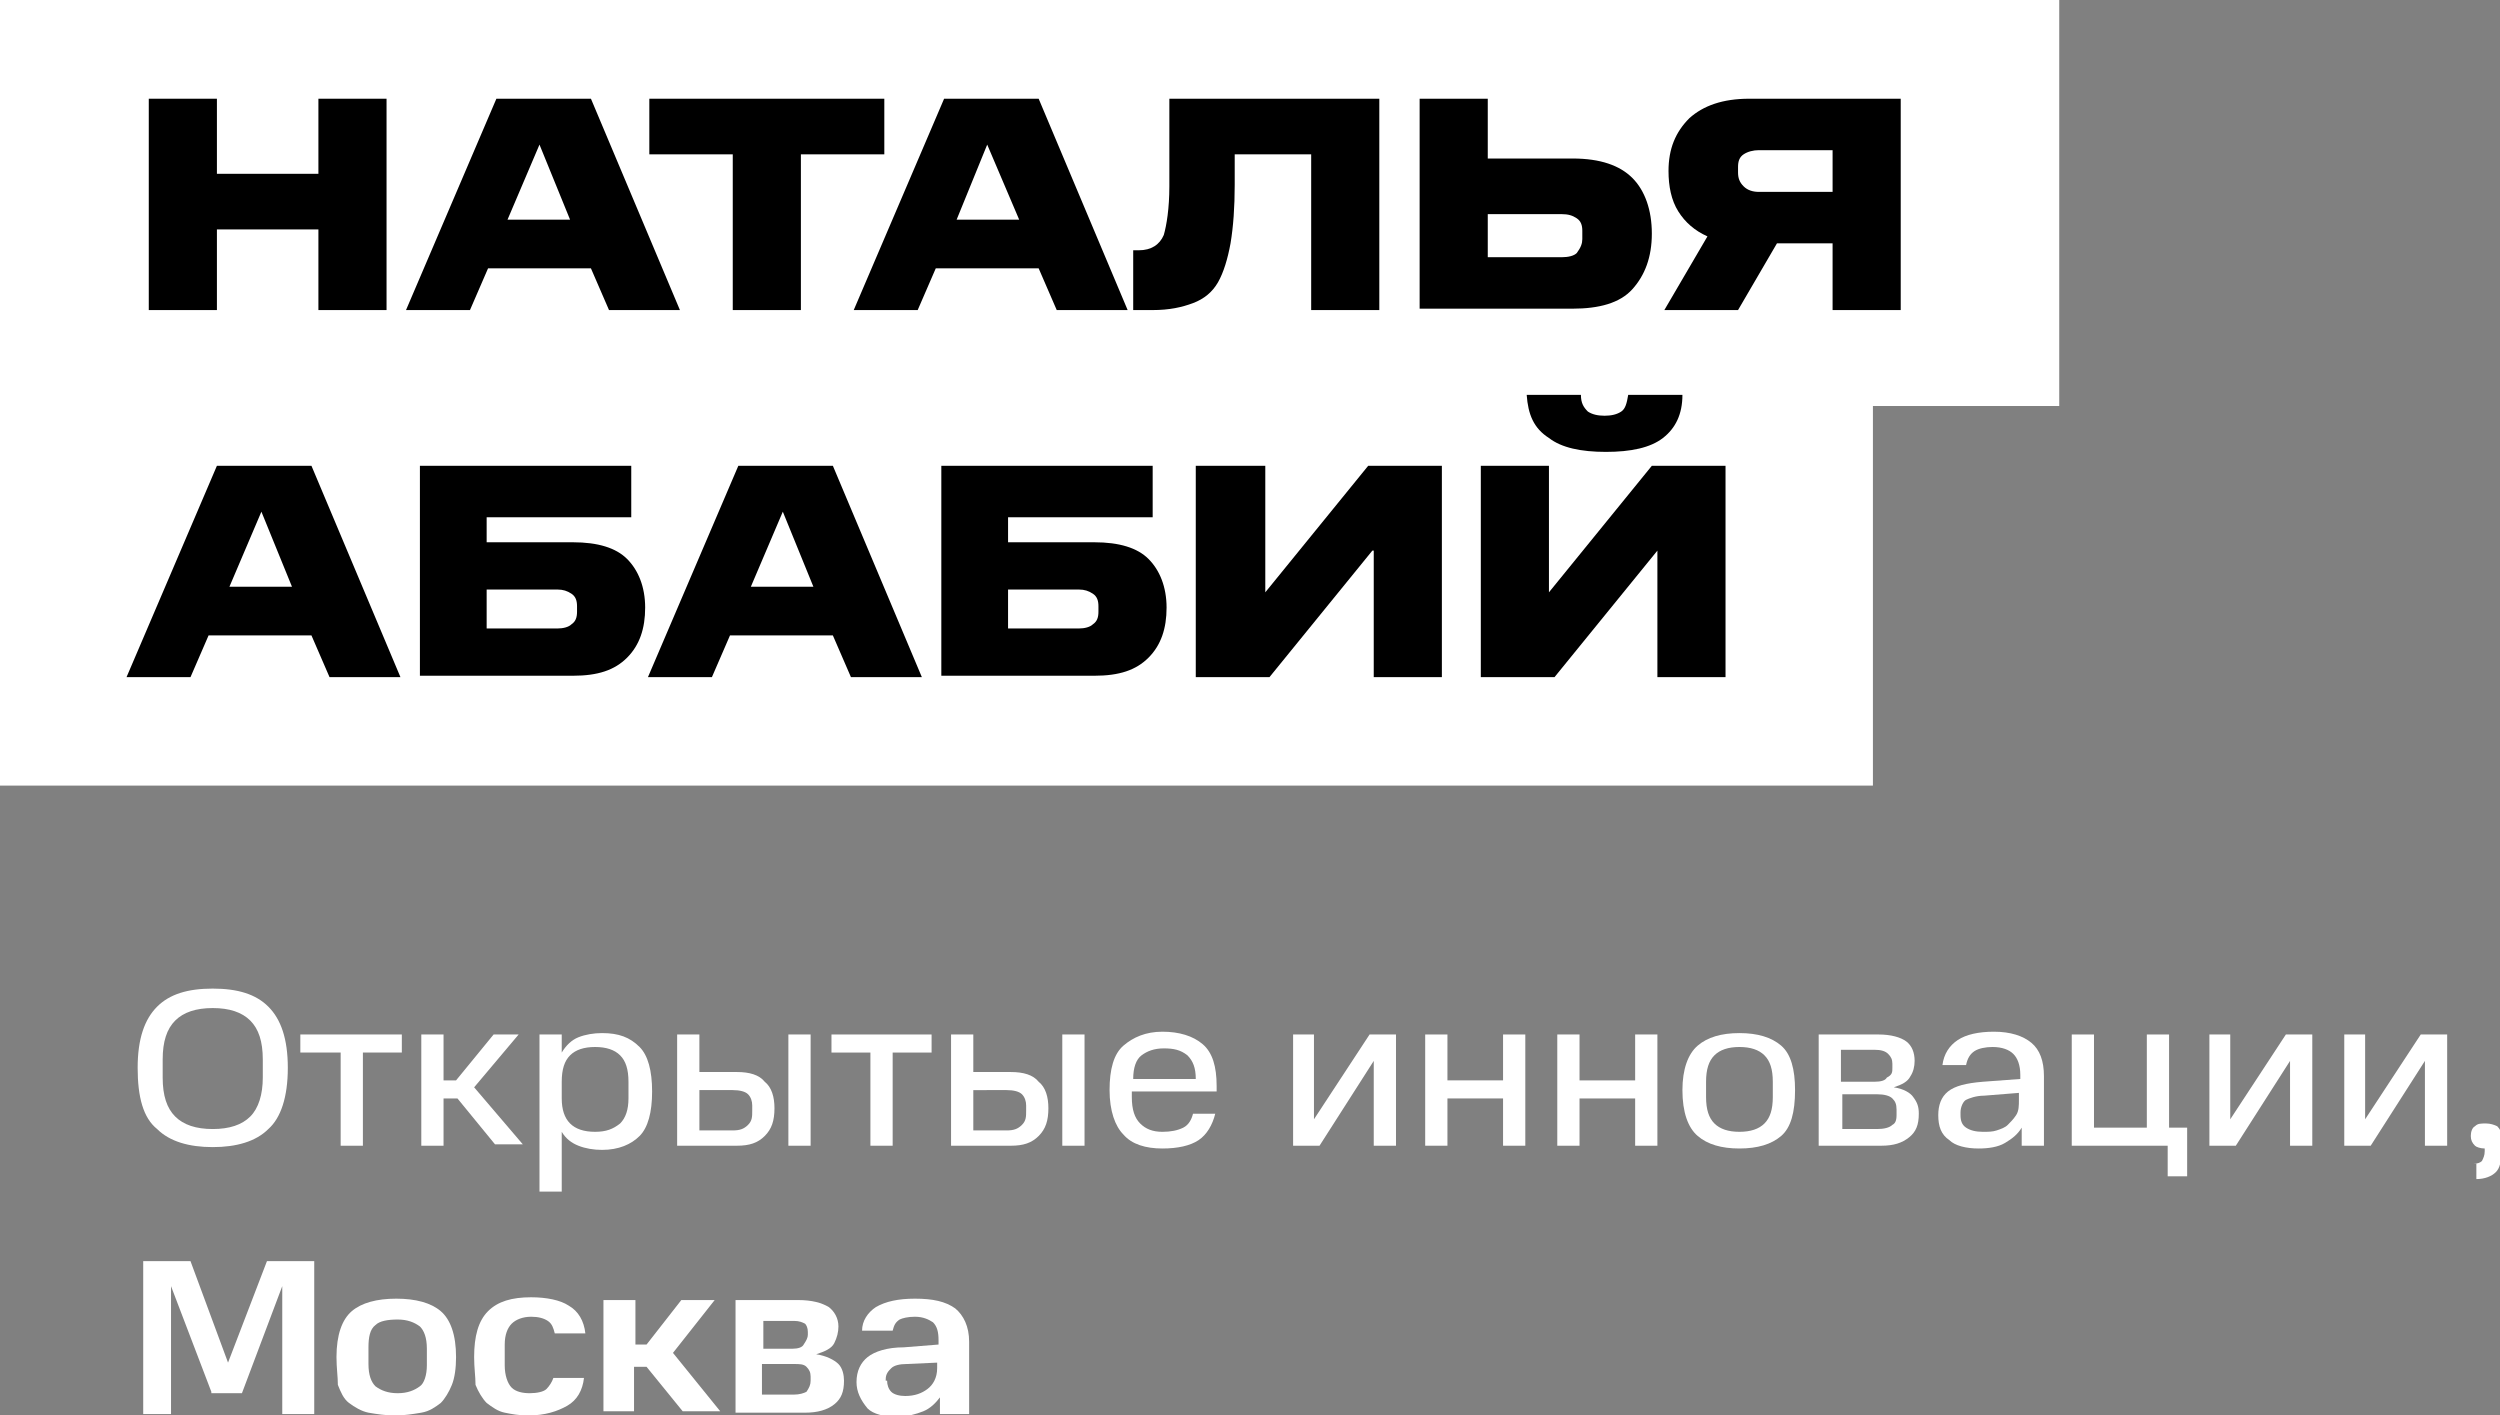
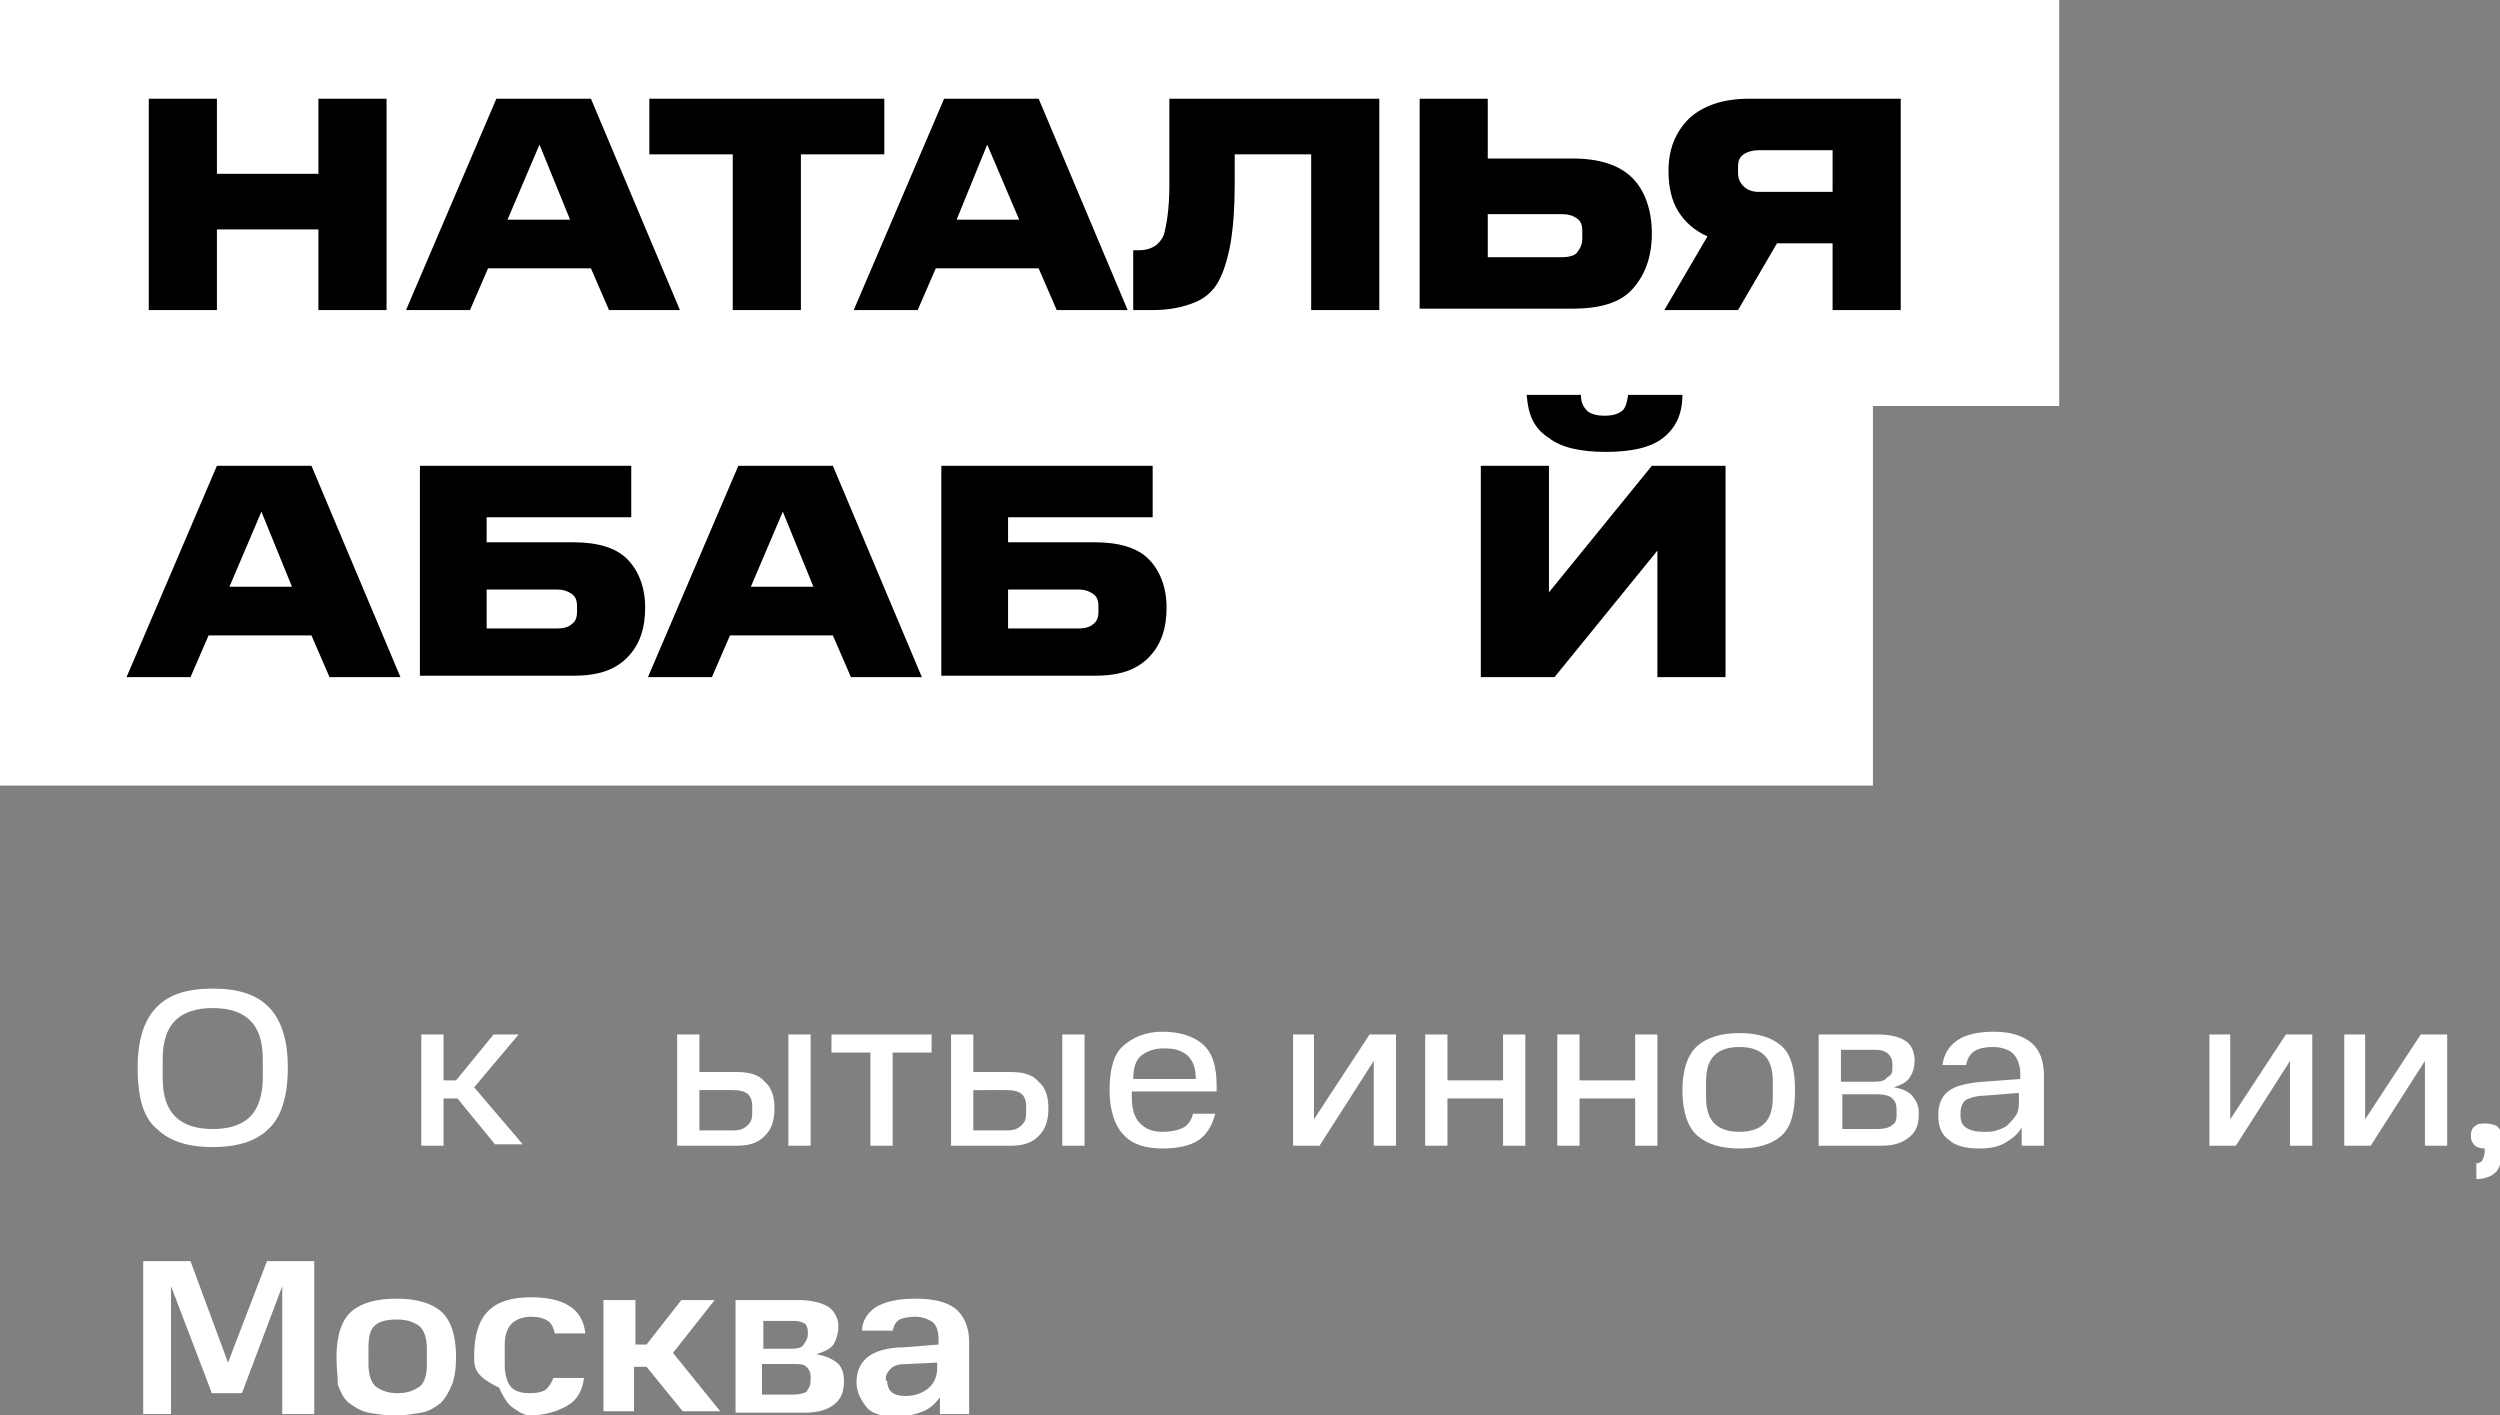
<svg xmlns="http://www.w3.org/2000/svg" version="1.1" id="Слой_1" x="0px" y="0px" viewBox="0 0 179.8 101.8" xml:space="preserve">
  <rect x="0" y="0" width="179.8" height="101.8" fill="#808080" stroke="none" />
  <g>
    <rect fill="#FFFFFF" width="148.1" height="29.2" />
    <rect y="27.3" fill="#FFFFFF" width="134.7" height="29.2" />
    <g>
      <path d="M10.7,7.1h4.9v5.4h7.3V7.1h4.9v15.2h-4.9v-5.8h-7.3v5.8h-4.9V7.1z" />
      <path d="M35.7,7.1h6.8l6.4,15.2h-5.1l-1.3-3h-7.4l-1.3,3h-4.6L35.7,7.1z M36.5,15.8H41l-2.2-5.4L36.5,15.8z" />
      <path d="M52.7,11.1h-6v-4h16.9v4h-6v11.2h-4.9V11.1z" />
      <path d="M67.9,7.1h6.8l6.4,15.2H76l-1.3-3h-7.4l-1.3,3h-4.6L67.9,7.1z M68.8,15.8h4.5L71,10.4L68.8,15.8z" />
      <path d="M81.5,18h0.4c0.9,0,1.5-0.4,1.8-1.1c0.2-0.7,0.4-1.9,0.4-3.5V7.1h15.1v15.2h-4.9V11.1h-5.5v2.2c0,1.6-0.1,3-0.3,4.2 c-0.2,1.1-0.5,2.1-0.9,2.8c-0.4,0.7-1,1.2-1.8,1.5c-0.8,0.3-1.7,0.5-2.9,0.5h-1.4V18z" />
      <path d="M102.1,7.1h4.9v4.3h6.1c2,0,3.4,0.5,4.3,1.4c0.9,0.9,1.4,2.3,1.4,4c0,1.7-0.5,3-1.4,4s-2.4,1.4-4.3,1.4h-11V7.1z M113.8,17.2v-0.6c0-0.4-0.1-0.7-0.4-0.9c-0.3-0.2-0.6-0.3-1.1-0.3H107v3.1h5.3c0.5,0,0.9-0.1,1.1-0.3 C113.7,17.8,113.8,17.5,113.8,17.2z" />
      <path d="M131.8,17.5h-4l-2.8,4.8h-5.3l3.1-5.3c-0.9-0.4-1.6-1-2.1-1.8c-0.5-0.8-0.7-1.8-0.7-2.9c0-1.6,0.5-2.8,1.5-3.8 c1-0.9,2.4-1.4,4.3-1.4h10.9v15.2h-4.9V17.5z M131.8,10.8h-5.3c-0.4,0-0.8,0.1-1.1,0.3c-0.3,0.2-0.4,0.5-0.4,0.9v0.4 c0,0.4,0.1,0.7,0.4,1s0.7,0.4,1.1,0.4h5.3V10.8z" />
      <path d="M15.6,33.5h6.8l6.4,15.2h-5.1l-1.3-3H15l-1.3,3H9.1L15.6,33.5z M16.5,42.2h4.5l-2.2-5.4L16.5,42.2z" />
      <path d="M30.2,33.5h15.2v3.7H35V39h6.2c1.8,0,3.1,0.4,3.9,1.2c0.8,0.8,1.3,2,1.3,3.5c0,1.5-0.4,2.7-1.3,3.6s-2.1,1.3-3.9,1.3H30.2 V33.5z M41.5,44v-0.4c0-0.4-0.1-0.7-0.4-0.9s-0.6-0.3-1-0.3H35v2.8h5.1c0.4,0,0.8-0.1,1-0.3C41.4,44.7,41.5,44.4,41.5,44z" />
      <path d="M53.1,33.5h6.8l6.4,15.2h-5.1l-1.3-3h-7.4l-1.3,3h-4.6L53.1,33.5z M54,42.2h4.5l-2.2-5.4L54,42.2z" />
      <path d="M67.7,33.5h15.2v3.7H72.5V39h6.2c1.8,0,3.1,0.4,3.9,1.2c0.8,0.8,1.3,2,1.3,3.5c0,1.5-0.4,2.7-1.3,3.6s-2.1,1.3-3.9,1.3 H67.7V33.5z M79,44v-0.4c0-0.4-0.1-0.7-0.4-0.9s-0.6-0.3-1-0.3h-5.1v2.8h5.1c0.4,0,0.8-0.1,1-0.3C78.9,44.7,79,44.4,79,44z" />
-       <path d="M98.7,39.6l-7.4,9.1H86V33.5H91v9.1l7.4-9.1h5.3v15.2h-4.9V39.6z" />
      <path d="M119.2,39.6l-7.4,9.1h-5.3V33.5h4.9v9.1l7.4-9.1h5.3v15.2h-4.9V39.6z M109.8,28.4h3.9c0,0.6,0.2,0.9,0.5,1.2 c0.3,0.2,0.7,0.3,1.2,0.3c0.5,0,0.9-0.1,1.2-0.3c0.3-0.2,0.4-0.6,0.5-1.2h3.9c0,1.4-0.5,2.4-1.4,3.1c-0.9,0.7-2.3,1-4.1,1 s-3.2-0.3-4.1-1C110.3,30.8,109.9,29.8,109.8,28.4z" />
    </g>
    <g>
      <path fill="#FFFFFF" d="M9.9,76.8c0-2.1,0.5-3.5,1.4-4.4c0.9-0.9,2.2-1.3,4-1.3s3.1,0.4,4,1.3c0.9,0.9,1.4,2.3,1.4,4.4 c0,2.1-0.5,3.6-1.4,4.4c-0.9,0.9-2.3,1.3-4,1.3s-3.1-0.4-4-1.3C10.3,80.4,9.9,78.9,9.9,76.8z M18.9,77.5v-1.3 c0-1.3-0.3-2.2-0.9-2.8c-0.6-0.6-1.5-0.9-2.7-0.9c-1.2,0-2.1,0.3-2.7,0.9c-0.6,0.6-0.9,1.5-0.9,2.8v1.3c0,1.3,0.3,2.2,0.9,2.8 c0.6,0.6,1.5,0.9,2.7,0.9c1.2,0,2.1-0.3,2.7-0.9C18.6,79.7,18.9,78.7,18.9,77.5z" />
-       <path fill="#FFFFFF" d="M24.4,75.7h-2.8v-1.3h7.3v1.3h-2.8v6.7h-1.6V75.7z" />
      <path fill="#FFFFFF" d="M30.3,74.4h1.6v3.3h0.9l2.7-3.3h1.8l-3.2,3.8l3.5,4.1h-2L32.9,79h-1v3.4h-1.6V74.4z" />
-       <path fill="#FFFFFF" d="M38.8,74.4h1.6v1.3c0.3-0.5,0.7-0.9,1.2-1.1c0.5-0.2,1.1-0.3,1.7-0.3c1.2,0,2,0.3,2.7,1 c0.6,0.6,0.9,1.7,0.9,3.2c0,1.5-0.3,2.6-0.9,3.2c-0.6,0.6-1.5,1-2.7,1c-0.6,0-1.2-0.1-1.7-0.3c-0.5-0.2-0.9-0.5-1.2-1v4.3h-1.6 V74.4z M45.2,79v-1.2c0-0.9-0.2-1.5-0.6-1.9c-0.4-0.4-1-0.6-1.8-0.6c-0.8,0-1.4,0.2-1.8,0.6s-0.6,1-0.6,1.9V79 c0,0.8,0.2,1.4,0.6,1.8c0.4,0.4,1,0.6,1.8,0.6c0.8,0,1.3-0.2,1.8-0.6C45,80.4,45.2,79.8,45.2,79z" />
      <path fill="#FFFFFF" d="M48.7,82.4v-8h1.6v2.7H53c0.9,0,1.6,0.2,2,0.7c0.5,0.4,0.7,1.1,0.7,1.9c0,0.9-0.2,1.5-0.7,2 c-0.5,0.5-1.1,0.7-2,0.7H48.7z M54.1,79.9v-0.4c0-0.3-0.1-0.6-0.3-0.8c-0.2-0.2-0.6-0.3-1.1-0.3h-2.4v2.9h2.4 c0.5,0,0.8-0.1,1.1-0.4S54.1,80.3,54.1,79.9z M56.7,74.4h1.6v8h-1.6V74.4z" />
      <path fill="#FFFFFF" d="M62.6,75.7h-2.8v-1.3H67v1.3h-2.8v6.7h-1.6V75.7z" />
      <path fill="#FFFFFF" d="M68.4,82.4v-8H70v2.7h2.7c0.9,0,1.6,0.2,2,0.7c0.5,0.4,0.7,1.1,0.7,1.9c0,0.9-0.2,1.5-0.7,2 c-0.5,0.5-1.1,0.7-2,0.7H68.4z M73.8,79.9v-0.4c0-0.3-0.1-0.6-0.3-0.8c-0.2-0.2-0.6-0.3-1.1-0.3H70v2.9h2.4c0.5,0,0.8-0.1,1.1-0.4 S73.8,80.3,73.8,79.9z M76.4,74.4h1.6v8h-1.6V74.4z" />
      <path fill="#FFFFFF" d="M79.8,78.4c0-1.5,0.3-2.6,1-3.2c0.7-0.6,1.6-1,2.8-1c1.2,0,2.2,0.3,2.9,0.9c0.7,0.6,1,1.6,1,3v0.4h-6.1 v0.4c0,0.9,0.2,1.5,0.6,1.9c0.4,0.4,0.9,0.6,1.6,0.6c0.6,0,1.1-0.1,1.5-0.3s0.6-0.6,0.7-1h1.6c-0.2,0.8-0.6,1.5-1.2,1.9 c-0.6,0.4-1.5,0.6-2.6,0.6c-1.2,0-2.2-0.3-2.8-1C80.2,81,79.8,79.9,79.8,78.4z M83.7,75.4c-0.7,0-1.2,0.2-1.6,0.5 c-0.4,0.3-0.6,0.9-0.6,1.7h4.5c0-0.8-0.2-1.3-0.6-1.7C84.9,75.5,84.4,75.4,83.7,75.4z" />
      <path fill="#FFFFFF" d="M92.9,74.4h1.6v6.1l4-6.1h1.9v8h-1.6v-6.1l-3.9,6.1h-1.9V74.4z" />
      <path fill="#FFFFFF" d="M102.5,74.4h1.6v3.3h4v-3.3h1.6v8h-1.6V79h-4v3.4h-1.6V74.4z" />
      <path fill="#FFFFFF" d="M112,74.4h1.6v3.3h4v-3.3h1.6v8h-1.6V79h-4v3.4H112V74.4z" />
      <path fill="#FFFFFF" d="M121,78.4c0-1.5,0.4-2.6,1.1-3.2s1.7-0.9,3-0.9c1.3,0,2.3,0.3,3,0.9c0.7,0.6,1,1.7,1,3.2 c0,1.6-0.3,2.7-1,3.3c-0.7,0.6-1.7,0.9-3,0.9c-1.3,0-2.3-0.3-3-0.9C121.4,81.1,121,80,121,78.4z M127.5,78.9v-1.1 c0-0.9-0.2-1.5-0.6-1.9c-0.4-0.4-1-0.6-1.8-0.6c-0.8,0-1.4,0.2-1.8,0.6c-0.4,0.4-0.6,1-0.6,1.9v1.1c0,0.9,0.2,1.5,0.6,1.9 c0.4,0.4,1,0.6,1.8,0.6c0.8,0,1.4-0.2,1.8-0.6C127.3,80.4,127.5,79.8,127.5,78.9z" />
      <path fill="#FFFFFF" d="M130.9,74.4h4.2c0.9,0,1.6,0.2,2,0.5s0.6,0.8,0.6,1.4c0,0.4-0.1,0.8-0.3,1.1c-0.2,0.4-0.6,0.6-1.2,0.8 c0.7,0.1,1.2,0.4,1.4,0.7c0.3,0.4,0.4,0.7,0.4,1.2c0,0.8-0.2,1.3-0.7,1.7s-1.1,0.6-2,0.6h-4.5V74.4z M136.1,76.8v-0.3 c0-0.3-0.1-0.5-0.3-0.7s-0.5-0.3-1-0.3h-2.4v2.3h2.4c0.5,0,0.8-0.1,0.9-0.3C136.1,77.3,136.1,77.1,136.1,76.8z M136.4,80.2v-0.4 c0-0.4-0.1-0.6-0.3-0.8c-0.2-0.2-0.6-0.3-1.1-0.3h-2.5v2.5h2.5c0.5,0,0.9-0.1,1.1-0.3C136.3,80.8,136.4,80.6,136.4,80.2z" />
      <path fill="#FFFFFF" d="M139.4,80.2c0-0.7,0.2-1.3,0.7-1.7s1.3-0.6,2.5-0.7l2.7-0.2v-0.3c0-0.7-0.2-1.2-0.5-1.5 c-0.3-0.3-0.8-0.5-1.5-0.5c-0.5,0-1,0.1-1.3,0.3s-0.5,0.5-0.6,1h-1.7c0.1-0.8,0.5-1.4,1.1-1.8s1.5-0.6,2.6-0.6 c1.2,0,2.1,0.3,2.7,0.8c0.6,0.5,0.9,1.3,0.9,2.4v5h-1.6v-1.3c-0.3,0.5-0.7,0.8-1.2,1.1c-0.5,0.3-1.2,0.4-1.9,0.4 c-0.9,0-1.7-0.2-2.1-0.6C139.6,81.6,139.4,81,139.4,80.2z M141,80.2c0,0.4,0.1,0.7,0.4,0.9c0.3,0.2,0.7,0.3,1.2,0.3 c0.4,0,0.7,0,1-0.1s0.6-0.2,0.8-0.4c0.2-0.2,0.4-0.4,0.6-0.7s0.2-0.7,0.2-1.1v-0.5l-2.5,0.2c-0.6,0-1.1,0.2-1.3,0.3 S141,79.6,141,80V80.2z" />
-       <path fill="#FFFFFF" d="M155.9,84.6v-2.2H149v-8h1.6v6.7h3.8v-6.7h1.6v6.7h1.3v3.5H155.9z" />
      <path fill="#FFFFFF" d="M158.8,74.4h1.6v6.1l4-6.1h1.9v8h-1.6v-6.1l-3.9,6.1h-1.9V74.4z" />
      <path fill="#FFFFFF" d="M168.5,74.4h1.6v6.1l4-6.1h1.9v8h-1.6v-6.1l-3.9,6.1h-1.9V74.4z" />
      <path fill="#FFFFFF" d="M177.9,83.7c0.3,0,0.5-0.1,0.6-0.2c0.1-0.2,0.2-0.4,0.2-0.7v-0.2h0c-0.3,0-0.6-0.1-0.7-0.2 c-0.2-0.2-0.3-0.4-0.3-0.7c0-0.3,0.1-0.6,0.3-0.7c0.2-0.2,0.4-0.2,0.8-0.2c0.3,0,0.6,0.1,0.8,0.2c0.2,0.2,0.3,0.4,0.3,0.8v1 c0,0.7-0.1,1.2-0.4,1.5s-0.8,0.5-1.4,0.5V83.7z" />
      <path fill="#FFFFFF" d="M15.2,100.1l-2.9-7.6v9.2h-2v-11h3.4l2.7,7.3l2.8-7.3h3.4v11h-2.3v-9.2l-2.9,7.7H15.2z" />
      <path fill="#FFFFFF" d="M24.2,97.6c0-1.6,0.4-2.7,1.1-3.3c0.7-0.6,1.8-0.9,3.2-0.9c1.4,0,2.5,0.3,3.2,0.9c0.7,0.6,1.1,1.7,1.1,3.3 c0,0.8-0.1,1.5-0.3,2s-0.5,1-0.8,1.3c-0.4,0.3-0.8,0.6-1.4,0.7s-1.2,0.2-1.9,0.2s-1.3-0.1-1.9-0.2c-0.5-0.1-1-0.4-1.4-0.7 c-0.4-0.3-0.6-0.8-0.8-1.3C24.3,99,24.2,98.4,24.2,97.6z M30.7,98.2v-1.2c0-0.8-0.2-1.3-0.5-1.6c-0.4-0.3-0.9-0.5-1.6-0.5 S27.3,95,27,95.3c-0.4,0.3-0.5,0.9-0.5,1.6v1.2c0,0.8,0.2,1.3,0.5,1.6c0.4,0.3,0.9,0.5,1.6,0.5s1.2-0.2,1.6-0.5 C30.5,99.5,30.7,98.9,30.7,98.2z" />
-       <path fill="#FFFFFF" d="M34.1,97.6c0-1.5,0.3-2.6,1-3.3c0.7-0.7,1.7-1,3.1-1c1.1,0,2.1,0.2,2.7,0.6c0.7,0.4,1.1,1.1,1.2,2h-2.2 c-0.1-0.4-0.2-0.7-0.5-0.9c-0.3-0.2-0.7-0.3-1.2-0.3c-0.6,0-1.1,0.2-1.4,0.5c-0.3,0.3-0.5,0.8-0.5,1.5v1.5c0,0.7,0.2,1.3,0.5,1.6 c0.3,0.3,0.8,0.4,1.3,0.4s1-0.1,1.2-0.3s0.4-0.5,0.5-0.8h2.2c-0.1,0.9-0.5,1.6-1.2,2s-1.6,0.7-2.8,0.7c-0.7,0-1.2-0.1-1.7-0.2 c-0.5-0.1-0.9-0.4-1.3-0.7c-0.3-0.3-0.6-0.8-0.8-1.3C34.2,99,34.1,98.4,34.1,97.6z" />
+       <path fill="#FFFFFF" d="M34.1,97.6c0-1.5,0.3-2.6,1-3.3c0.7-0.7,1.7-1,3.1-1c1.1,0,2.1,0.2,2.7,0.6c0.7,0.4,1.1,1.1,1.2,2h-2.2 c-0.1-0.4-0.2-0.7-0.5-0.9c-0.3-0.2-0.7-0.3-1.2-0.3c-0.6,0-1.1,0.2-1.4,0.5c-0.3,0.3-0.5,0.8-0.5,1.5v1.5c0,0.7,0.2,1.3,0.5,1.6 c0.3,0.3,0.8,0.4,1.3,0.4s1-0.1,1.2-0.3s0.4-0.5,0.5-0.8h2.2c-0.1,0.9-0.5,1.6-1.2,2s-1.6,0.7-2.8,0.7c-0.5-0.1-0.9-0.4-1.3-0.7c-0.3-0.3-0.6-0.8-0.8-1.3C34.2,99,34.1,98.4,34.1,97.6z" />
      <path fill="#FFFFFF" d="M43.5,93.5h2.2v3.2h0.8l2.5-3.2h2.4l-3,3.8l3.4,4.2h-2.7l-2.6-3.2h-0.9v3.2h-2.2V93.5z" />
      <path fill="#FFFFFF" d="M52.7,93.5h4.7c1,0,1.7,0.2,2.2,0.5c0.4,0.3,0.7,0.8,0.7,1.4c0,0.4-0.1,0.8-0.3,1.2 c-0.2,0.4-0.7,0.6-1.3,0.8c0.7,0.1,1.3,0.4,1.6,0.7s0.4,0.8,0.4,1.2c0,0.8-0.2,1.3-0.7,1.7c-0.5,0.4-1.2,0.6-2.1,0.6h-5V93.5z M58.1,96v-0.2c0-0.3-0.1-0.5-0.2-0.6c-0.2-0.1-0.4-0.2-0.8-0.2h-2.2v2H57c0.4,0,0.7-0.1,0.8-0.3C58,96.4,58.1,96.2,58.1,96z M58.3,99.3v-0.3c0-0.3-0.1-0.5-0.3-0.7c-0.2-0.2-0.5-0.2-0.9-0.2h-2.3v2.2h2.3c0.4,0,0.7-0.1,0.9-0.2 C58.2,99.8,58.3,99.6,58.3,99.3z" />
      <path fill="#FFFFFF" d="M61.6,99.4c0-0.8,0.3-1.4,0.8-1.8c0.5-0.4,1.4-0.7,2.6-0.7l2.5-0.2v-0.3c0-0.6-0.1-1-0.4-1.3 c-0.3-0.2-0.7-0.4-1.3-0.4c-0.5,0-0.9,0.1-1.1,0.2c-0.3,0.2-0.4,0.4-0.5,0.8h-2.2C62,95,62.4,94.4,63,94c0.7-0.4,1.6-0.6,2.8-0.6 c1.3,0,2.2,0.2,2.9,0.7c0.6,0.5,1,1.3,1,2.4v5.2h-2.1v-1.2c-0.3,0.4-0.7,0.8-1.2,1c-0.5,0.2-1.2,0.4-1.9,0.4 c-0.9,0-1.7-0.2-2.1-0.6C61.9,100.7,61.6,100.1,61.6,99.4z M63.8,99.3c0,0.3,0.1,0.6,0.3,0.8c0.2,0.2,0.6,0.3,1,0.3 c0.7,0,1.2-0.2,1.6-0.5s0.7-0.8,0.7-1.5v-0.4l-2.2,0.1c-0.5,0-0.9,0.1-1.1,0.3c-0.2,0.2-0.4,0.4-0.4,0.8V99.3z" />
    </g>
  </g>
</svg>